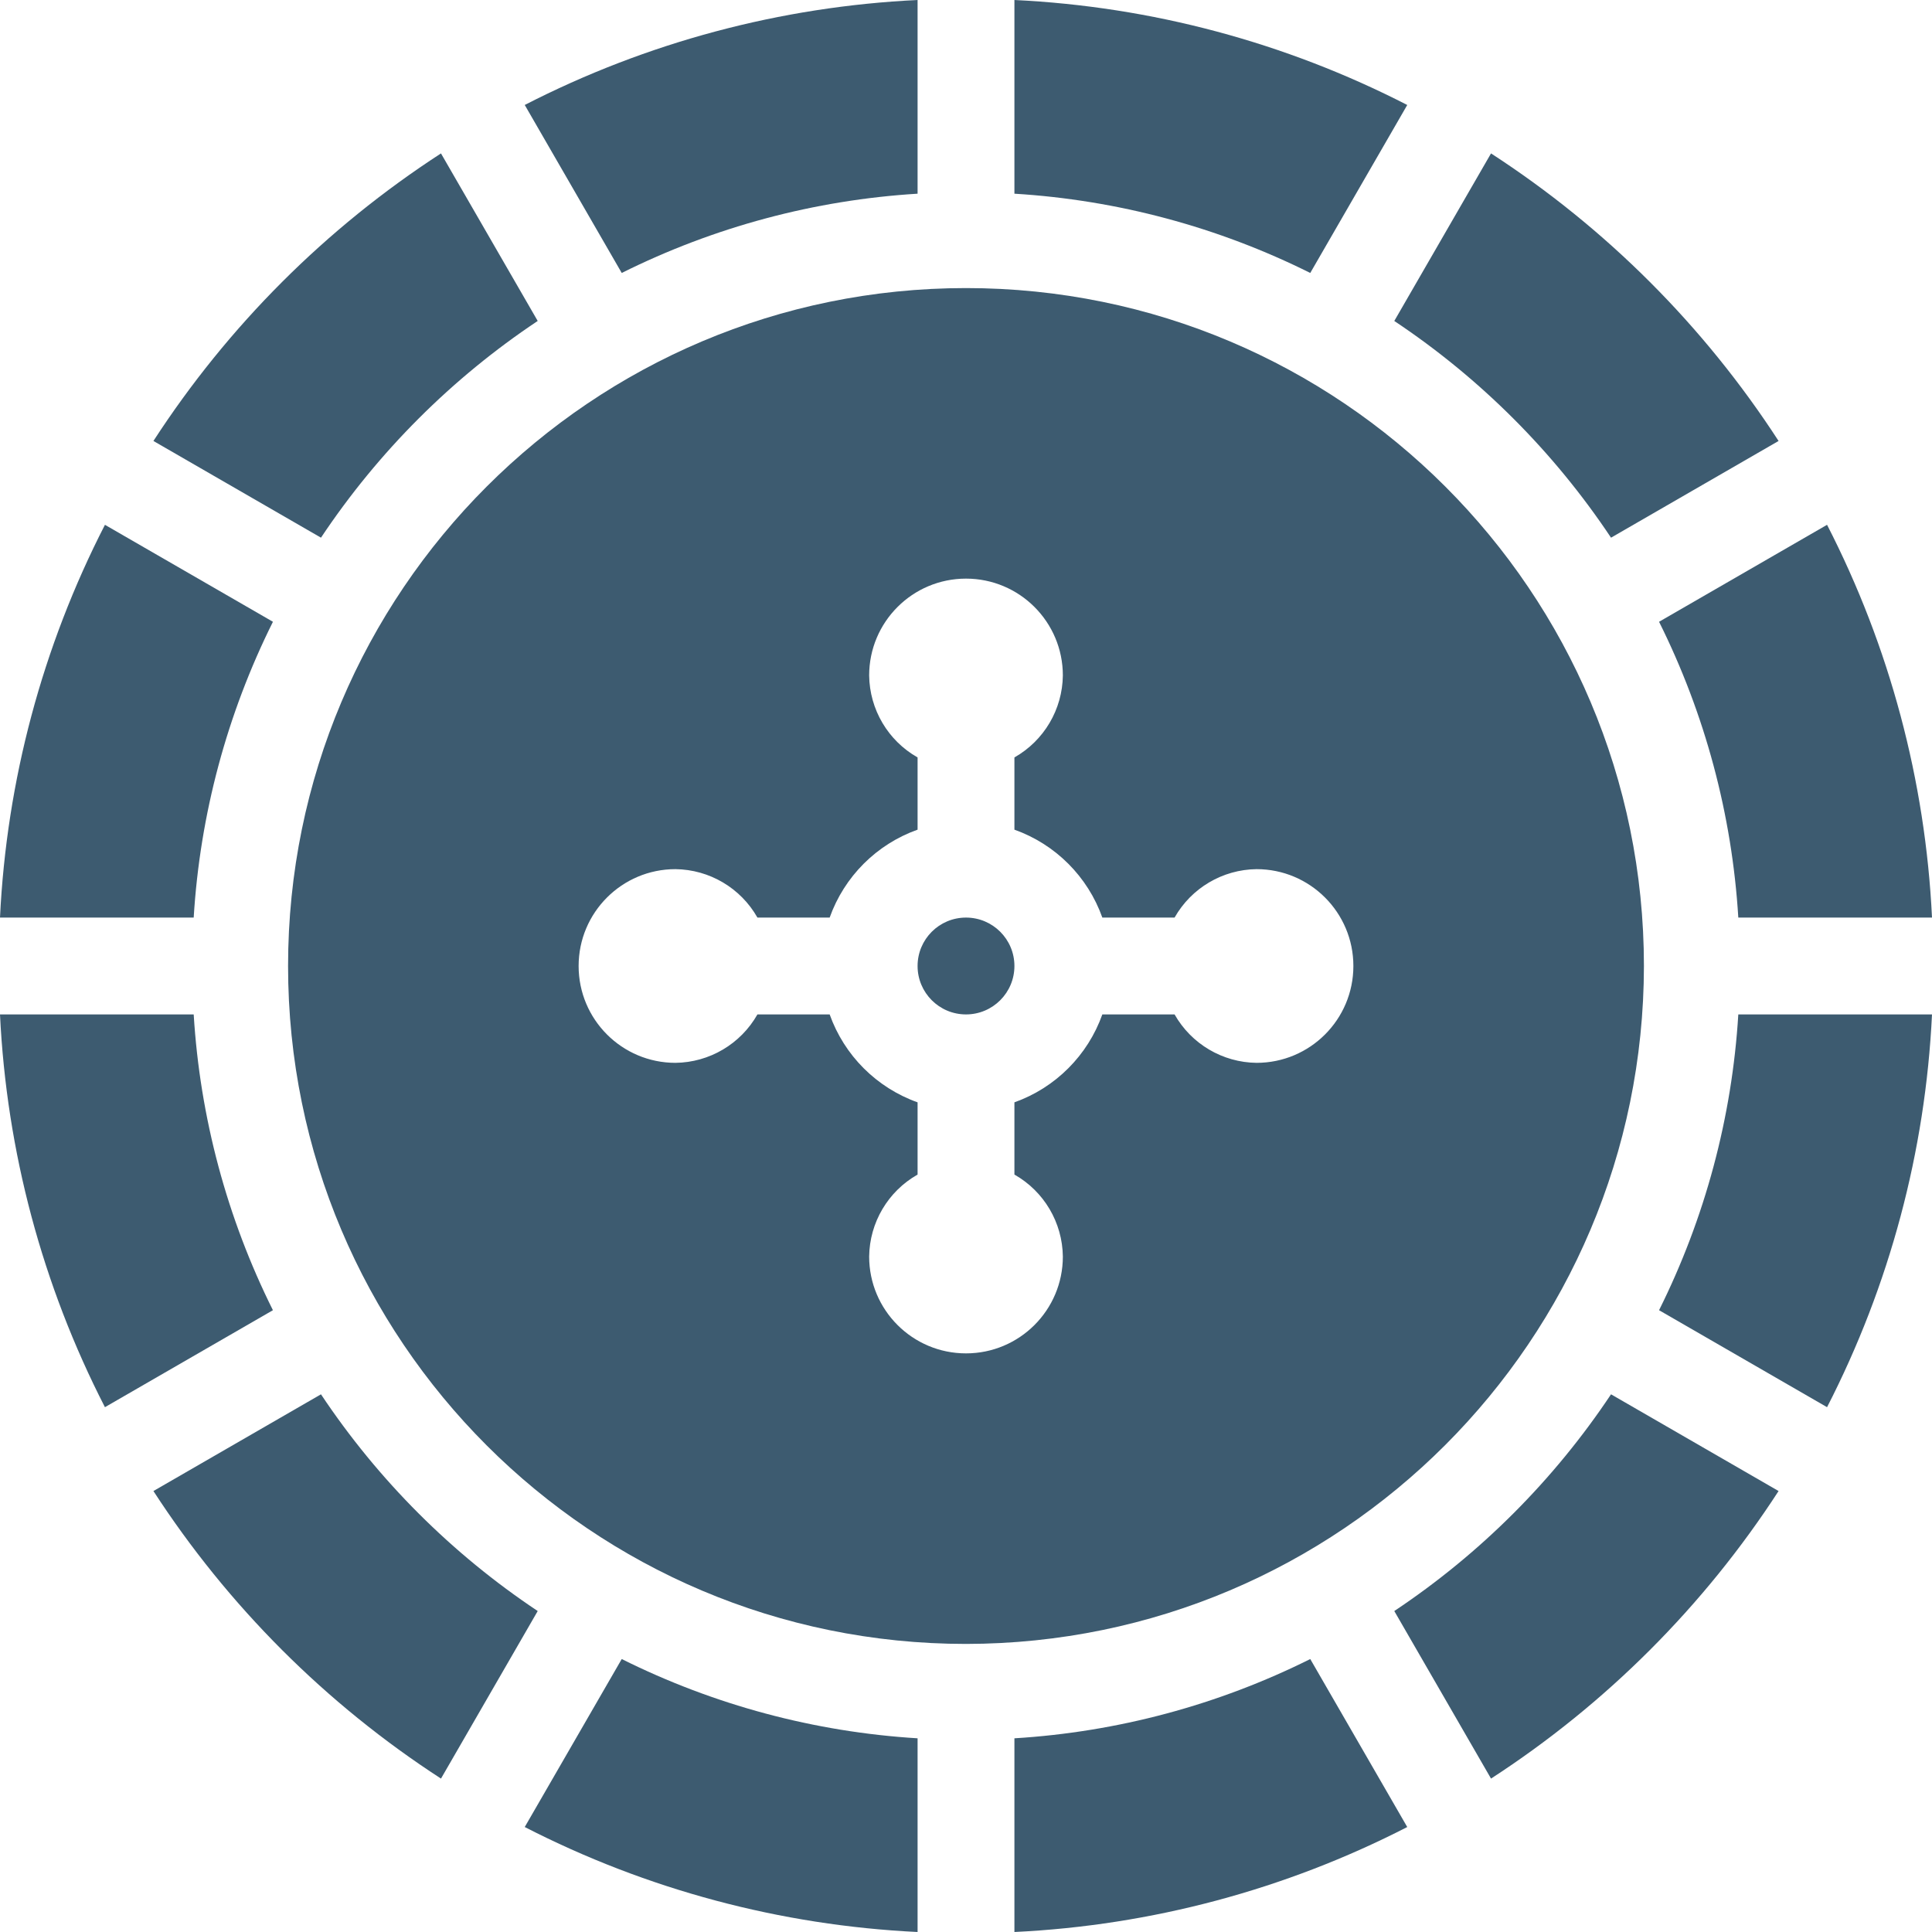
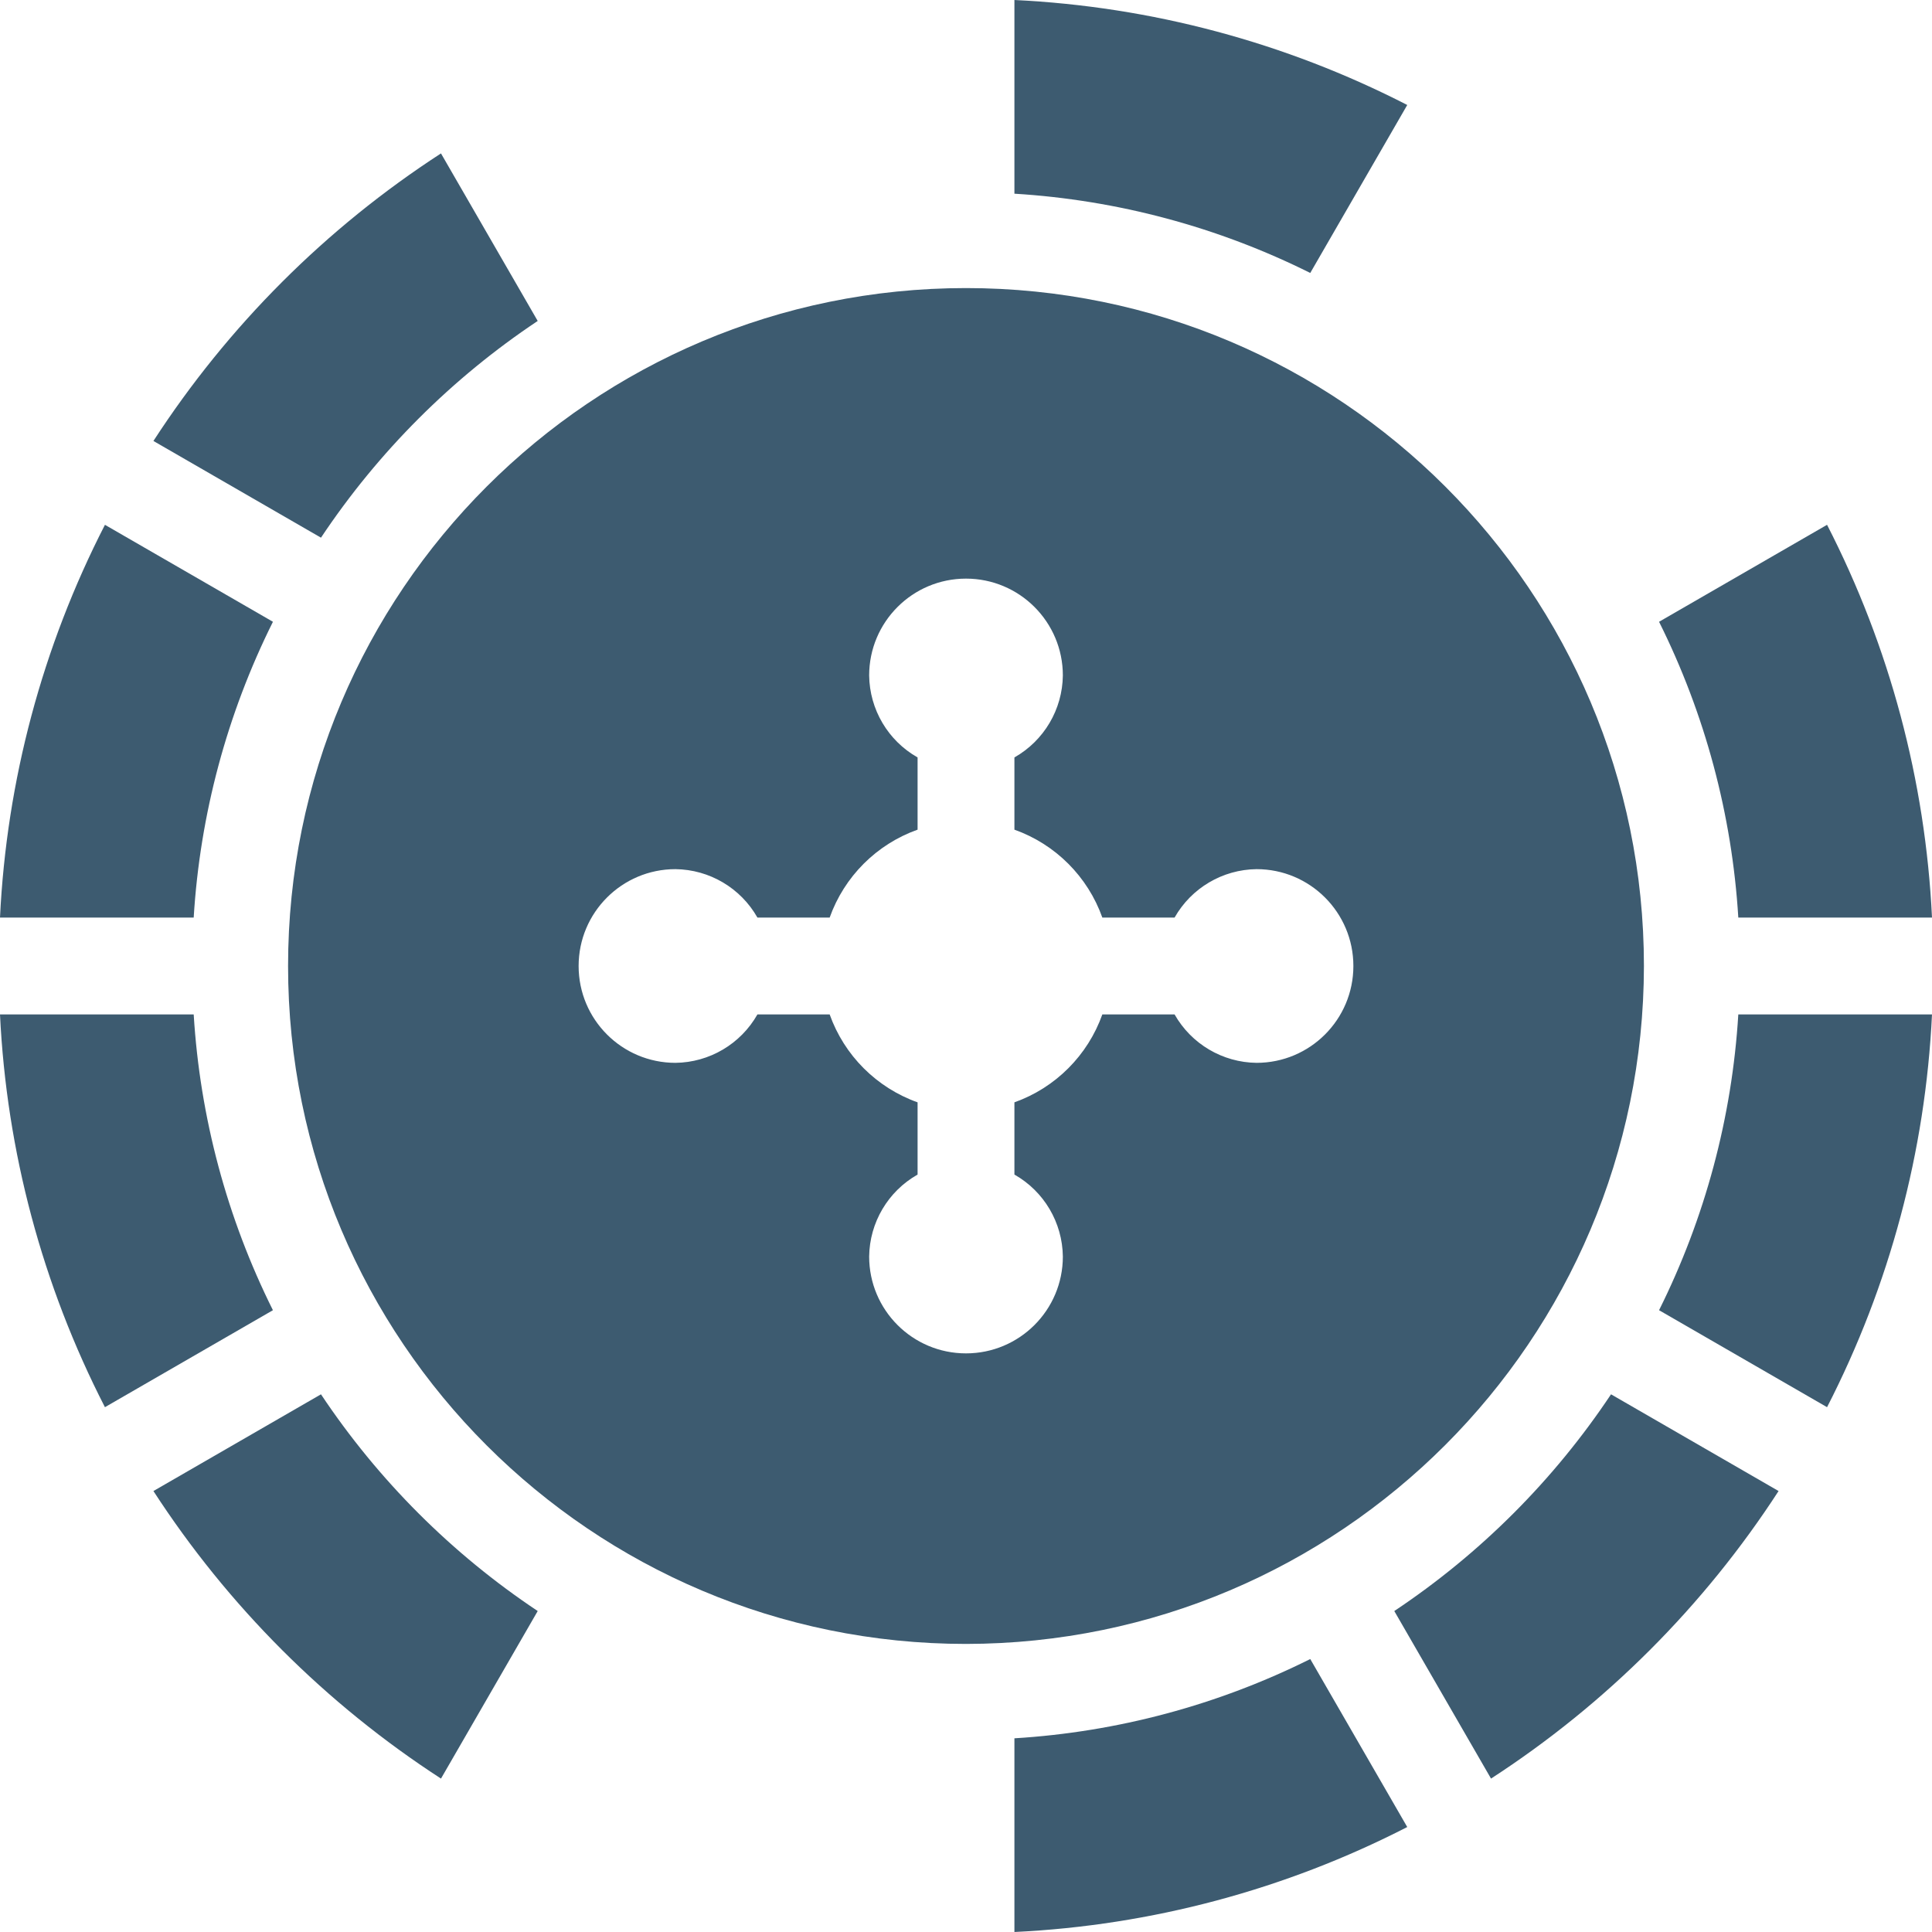
<svg xmlns="http://www.w3.org/2000/svg" width="160" height="160" viewBox="0 0 160 160" fill="none">
-   <path d="M84.01 80C84.01 82.214 82.214 84.01 80 84.01C77.784 84.01 75.99 82.214 75.99 80C75.99 77.784 77.784 75.99 80 75.99C82.214 75.99 84.01 77.784 84.01 80Z" fill="#3D5B70" />
  <path d="M136.143 80C136.143 48.993 111.007 23.857 80 23.857C48.993 23.857 23.857 48.993 23.857 80C23.857 111.007 48.993 136.143 80 136.143C110.992 136.107 136.107 110.992 136.143 80ZM104.061 88.02C101.246 87.986 98.661 86.459 97.273 84.01H91.291C90.081 87.407 87.407 90.081 84.01 91.291V97.273C86.46 98.661 87.987 101.246 88.021 104.061C88.021 108.491 84.43 112.081 80 112.081C75.57 112.081 71.98 108.491 71.98 104.061C72.014 101.246 73.541 98.661 75.99 97.273V91.291C72.593 90.079 69.919 87.407 68.709 84.01H62.727C61.339 86.459 58.754 87.986 55.939 88.02C51.509 88.02 47.919 84.43 47.919 80C47.919 75.57 51.509 71.979 55.939 71.979C58.754 72.013 61.339 73.54 62.727 75.99H68.709C69.919 72.593 72.593 69.919 75.99 68.709V62.727C73.541 61.339 72.014 58.754 71.98 55.939C71.98 51.509 75.57 47.919 80 47.919C84.43 47.919 88.021 51.509 88.021 55.939C87.987 58.754 86.46 61.338 84.01 62.727V68.709C87.407 69.919 90.081 72.593 91.291 75.99H97.273C98.661 73.54 101.246 72.013 104.061 71.979C108.491 71.979 112.081 75.57 112.081 80C112.081 84.43 108.491 88.02 104.061 88.02Z" fill="#3D5B70" />
  <path d="M16.041 84.01H0C0.543 95.348 3.506 106.439 8.69 116.537L22.602 108.506C18.793 100.864 16.561 92.533 16.041 84.01Z" fill="#3D5B70" />
  <path d="M16.041 75.99C16.561 67.466 18.794 59.136 22.604 51.493L8.691 43.463C3.507 53.561 0.543 64.652 0 75.99H16.041Z" fill="#3D5B70" />
  <path d="M143.959 84.01C143.439 92.533 141.206 100.864 137.396 108.506L151.309 116.537C156.493 106.439 159.457 95.348 160 84.01H143.959Z" fill="#3D5B70" />
  <path d="M108.51 137.395C100.867 141.206 92.534 143.439 84.01 143.959V160C95.35 159.457 106.443 156.493 116.542 151.307L108.51 137.395Z" fill="#3D5B70" />
-   <path d="M75.99 160V143.959C67.465 143.438 59.132 141.205 51.489 137.395L43.457 151.306C53.557 156.492 64.65 159.456 75.99 160Z" fill="#3D5B70" />
  <path d="M84.01 0V16.041C92.534 16.562 100.867 18.795 108.51 22.605L116.542 8.694C106.443 3.508 95.35 0.543 84.01 0Z" fill="#3D5B70" />
  <path d="M44.531 133.419C37.421 128.682 31.32 122.582 26.582 115.471L12.706 123.481C18.883 133.005 26.997 141.119 36.521 147.295L44.531 133.419Z" fill="#3D5B70" />
  <path d="M133.418 115.471C128.68 122.582 122.579 128.682 115.469 133.419L123.48 147.295C133.004 141.119 141.118 133.004 147.294 123.481L133.418 115.471Z" fill="#3D5B70" />
-   <path d="M51.489 22.605C59.132 18.794 67.465 16.561 75.99 16.041V0C64.65 0.543 53.557 3.507 43.457 8.693L51.489 22.605Z" fill="#3D5B70" />
  <path d="M26.582 44.528C31.32 37.418 37.421 31.318 44.53 26.58L36.52 12.705C26.996 18.881 18.882 26.996 12.706 36.519L26.582 44.528Z" fill="#3D5B70" />
  <path d="M137.396 51.493C141.206 59.136 143.438 67.466 143.959 75.99H160C159.456 64.651 156.493 53.561 151.309 43.462L137.396 51.493Z" fill="#3D5B70" />
-   <path d="M115.469 26.581C122.579 31.318 128.68 37.418 133.418 44.529L147.294 36.519C141.118 26.996 133.003 18.881 123.48 12.705L115.469 26.581Z" fill="#3D5B70" />
</svg>